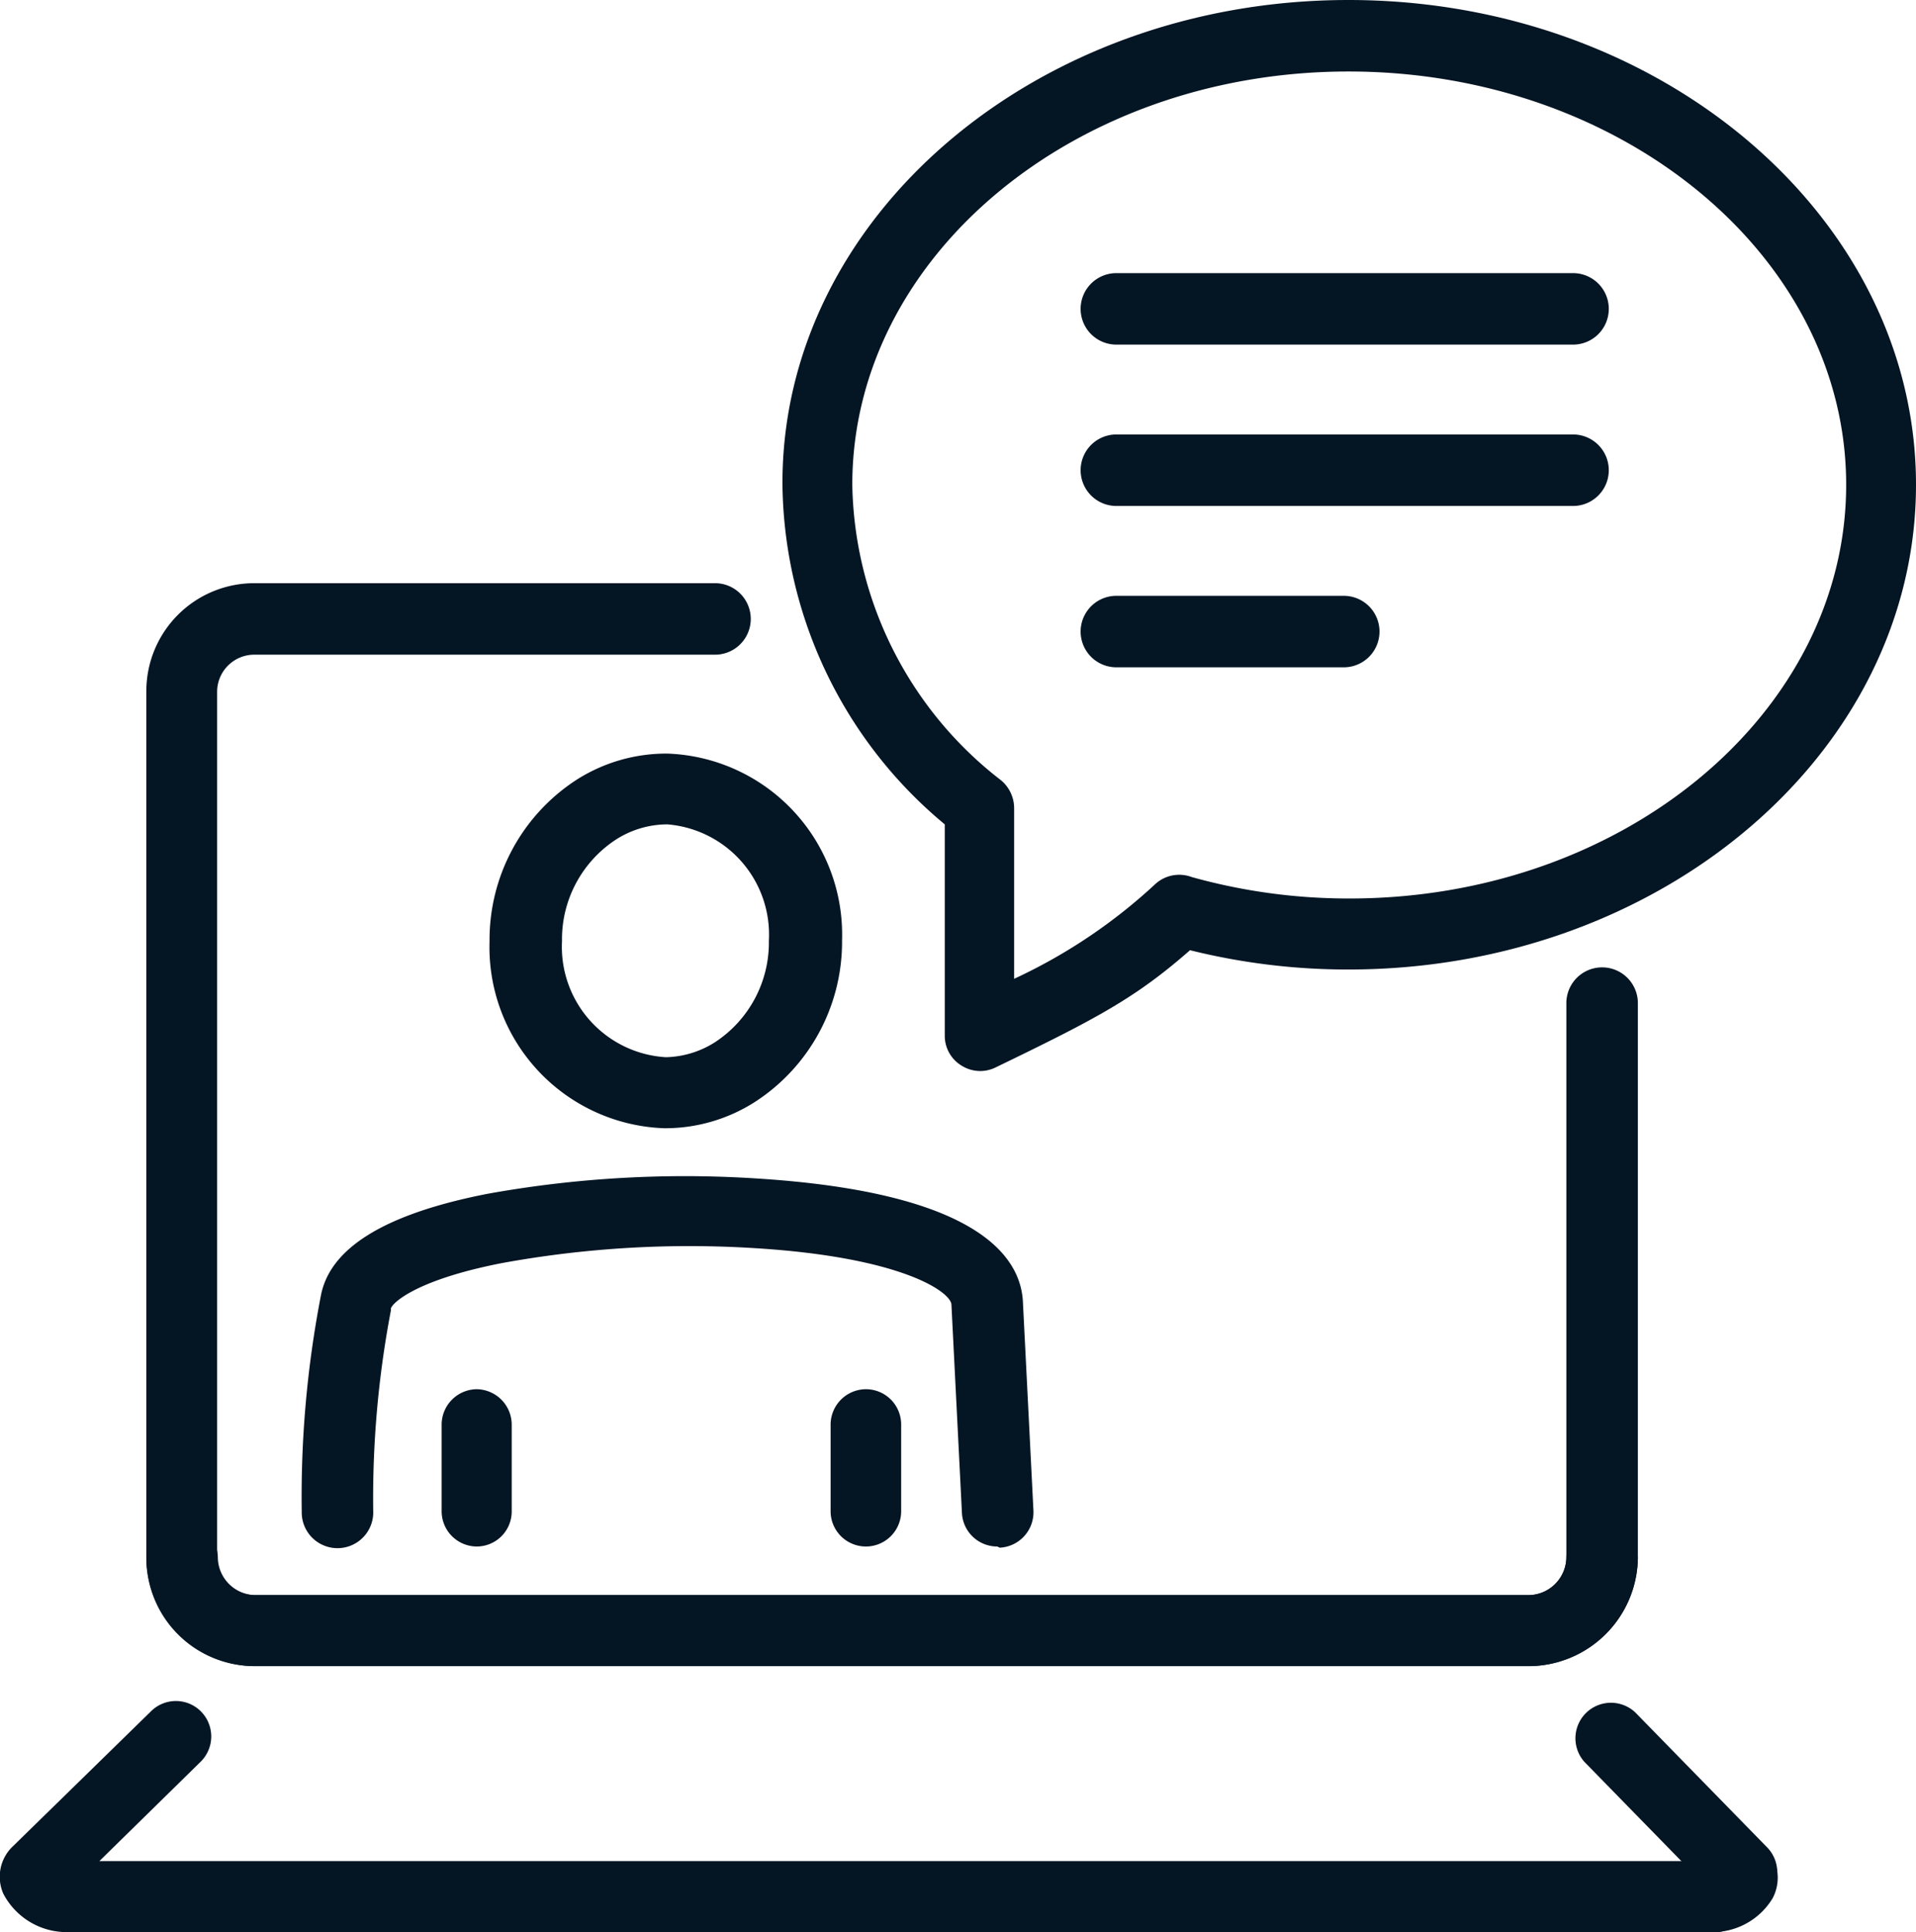
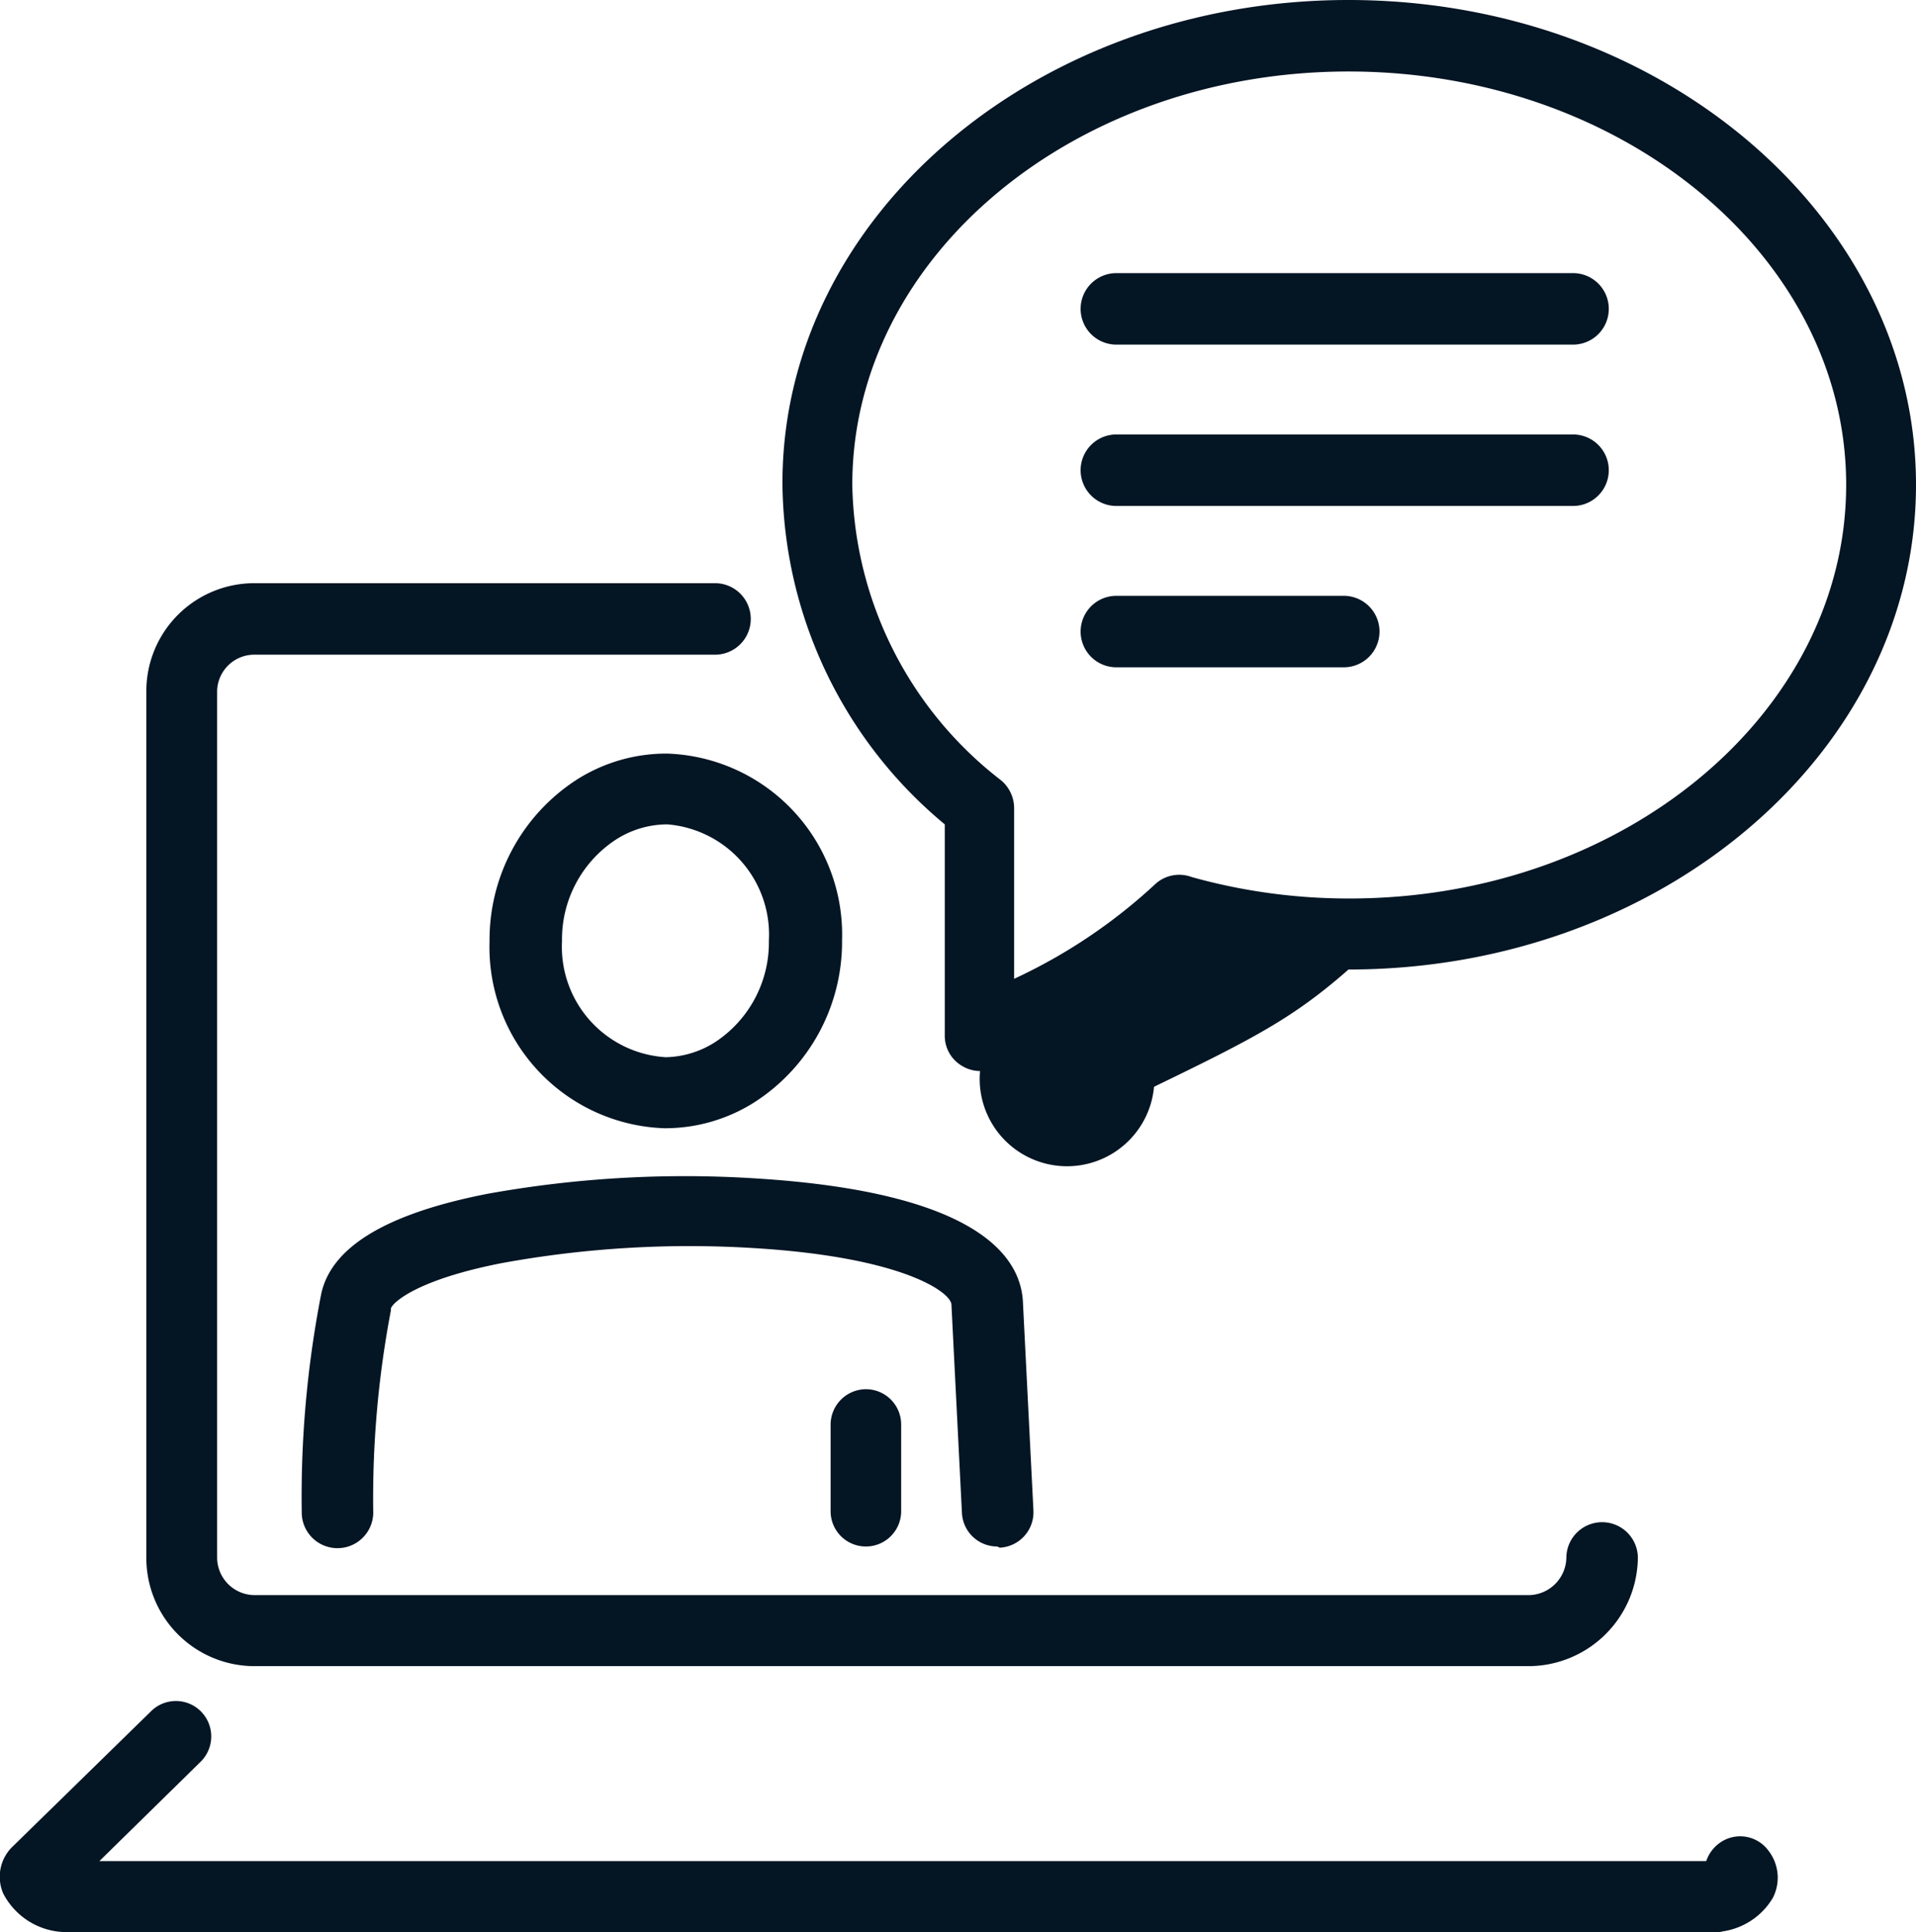
<svg xmlns="http://www.w3.org/2000/svg" viewBox="0 0 80.39 81.07">
  <defs>
    <style>.cls-1{fill:#041524;}</style>
  </defs>
  <g id="レイヤー_2" data-name="レイヤー 2">
    <g id="レイヤー_1-2" data-name="レイヤー 1">
      <path class="cls-1" d="M64.16,69.91H10.68a4.54,4.54,0,0,1-4.54-4.54V29a4.53,4.53,0,0,1,4.54-4.53H30a1.49,1.49,0,1,1,0,3H10.68A1.56,1.56,0,0,0,9.11,29V65.37a1.58,1.58,0,0,0,1.57,1.56H64.16a1.6,1.6,0,0,0,1.56-1.56,1.49,1.49,0,0,1,3,0A4.6,4.6,0,0,1,64.16,69.91Z" />
-       <path class="cls-1" d="M64.16,69.91H10.67a4.6,4.6,0,0,1-4.53-4.54,1.49,1.49,0,0,1,3,0,1.6,1.6,0,0,0,1.56,1.56H64.16a1.6,1.6,0,0,0,1.56-1.56V42.09a1.49,1.49,0,0,1,3,0V65.37A4.6,4.6,0,0,1,64.16,69.91Z" />
-       <path class="cls-1" d="M73,80A1.48,1.48,0,0,1,72,79.58l-5.52-5.65a1.49,1.49,0,0,1,2.13-2.08l5.52,5.65a1.48,1.48,0,0,1,0,2.1A1.45,1.45,0,0,1,73,80Z" />
      <path class="cls-1" d="M71.87,81.07a1.49,1.49,0,0,1-.29-2.95,1.53,1.53,0,0,1,.53-.76,1.47,1.47,0,0,1,2.08.28,1.85,1.85,0,0,1,.19,2A2.94,2.94,0,0,1,71.87,81.07Zm0-1.63Z" />
      <path class="cls-1" d="M71.87,81.07H2.73A3,3,0,0,1,.14,79.46a1.76,1.76,0,0,1,.41-2l5.78-5.65a1.48,1.48,0,0,1,2.1,0,1.49,1.49,0,0,1,0,2.1L4.17,78.09h67.7a1.49,1.49,0,1,1,0,3Z" />
-       <path class="cls-1" d="M41.12,44.94a1.48,1.48,0,0,1-.78-.23,1.46,1.46,0,0,1-.7-1.25l0-8.87a18.79,18.79,0,0,1-6.81-14.25C32.78,9.12,43.46,0,56.58,0S80.39,9.12,80.39,20.34,69.71,40.68,56.58,40.68a27.39,27.39,0,0,1-6.65-.81c-2.28,2-3.9,2.86-8.16,4.92A1.47,1.47,0,0,1,41.12,44.94ZM56.58,3C45.1,3,35.76,10.76,35.76,20.34A16,16,0,0,0,42,32.74a1.53,1.53,0,0,1,.55,1.15l0,7.18a22.74,22.74,0,0,0,5.95-4A1.49,1.49,0,0,1,50,36.8a24.44,24.44,0,0,0,6.63.9c11.49,0,20.83-7.79,20.83-17.36S68.07,3,56.58,3Z" />
+       <path class="cls-1" d="M41.12,44.94a1.48,1.48,0,0,1-.78-.23,1.46,1.46,0,0,1-.7-1.25l0-8.87a18.79,18.79,0,0,1-6.81-14.25C32.78,9.12,43.46,0,56.58,0S80.39,9.12,80.39,20.34,69.71,40.68,56.58,40.68c-2.28,2-3.9,2.86-8.16,4.92A1.47,1.47,0,0,1,41.12,44.94ZM56.58,3C45.1,3,35.76,10.76,35.76,20.34A16,16,0,0,0,42,32.74a1.53,1.53,0,0,1,.55,1.15l0,7.18a22.74,22.74,0,0,0,5.95-4A1.49,1.49,0,0,1,50,36.8a24.44,24.44,0,0,0,6.63.9c11.49,0,20.83-7.79,20.83-17.36S68.07,3,56.58,3Z" />
      <path class="cls-1" d="M66,21.23H46.84a1.49,1.49,0,1,1,0-3H66a1.49,1.49,0,1,1,0,3Z" />
      <path class="cls-1" d="M56.38,28H46.84a1.49,1.49,0,0,1,0-3h9.54a1.49,1.49,0,0,1,0,3Z" />
      <path class="cls-1" d="M27.87,47.34a7.6,7.6,0,0,1-7.33-7.84,8,8,0,0,1,3.65-6.78A7,7,0,0,1,28,31.62a7.6,7.6,0,0,1,7.33,7.83,8,8,0,0,1-3.66,6.79A7,7,0,0,1,27.87,47.34ZM28,34.59a4,4,0,0,0-2.16.64h0a5,5,0,0,0-2.26,4.26,4.64,4.64,0,0,0,4.36,4.87A4,4,0,0,0,30,43.73l0,0a5,5,0,0,0,2.26-4.26A4.64,4.64,0,0,0,28,34.59ZM25,34Z" />
      <path class="cls-1" d="M36.34,64.89a1.48,1.48,0,0,1-1.49-1.47l0-3.63a1.49,1.49,0,0,1,1.47-1.5h0a1.48,1.48,0,0,1,1.49,1.47l0,3.63a1.48,1.48,0,0,1-1.47,1.5Z" />
      <path class="cls-1" d="M41.84,64.89a1.48,1.48,0,0,1-1.48-1.41l-.44-8.73c0-.51-2-2-8.28-2.38A43.76,43.76,0,0,0,21.05,53c-3.68.72-4.62,1.71-4.65,1.91,0,0,0,.06,0,.08a42,42,0,0,0-.74,8.5,1.49,1.49,0,0,1-3-.06,44.37,44.37,0,0,1,.8-9.05c.37-2,2.65-3.44,7-4.29a46.66,46.66,0,0,1,11.32-.64c9,.57,11.06,3.15,11.14,5.21l.44,8.72a1.49,1.49,0,0,1-1.41,1.56Z" />
-       <path class="cls-1" d="M20,64.89h0a1.48,1.48,0,0,1-1.47-1.5l0-3.63A1.49,1.49,0,0,1,20,58.29h0a1.49,1.49,0,0,1,1.47,1.5l0,3.63A1.47,1.47,0,0,1,20,64.89Z" />
      <path class="cls-1" d="M66,14.46H46.84a1.49,1.49,0,0,1,0-3H66a1.49,1.49,0,0,1,0,3Z" />
    </g>
  </g>
</svg>